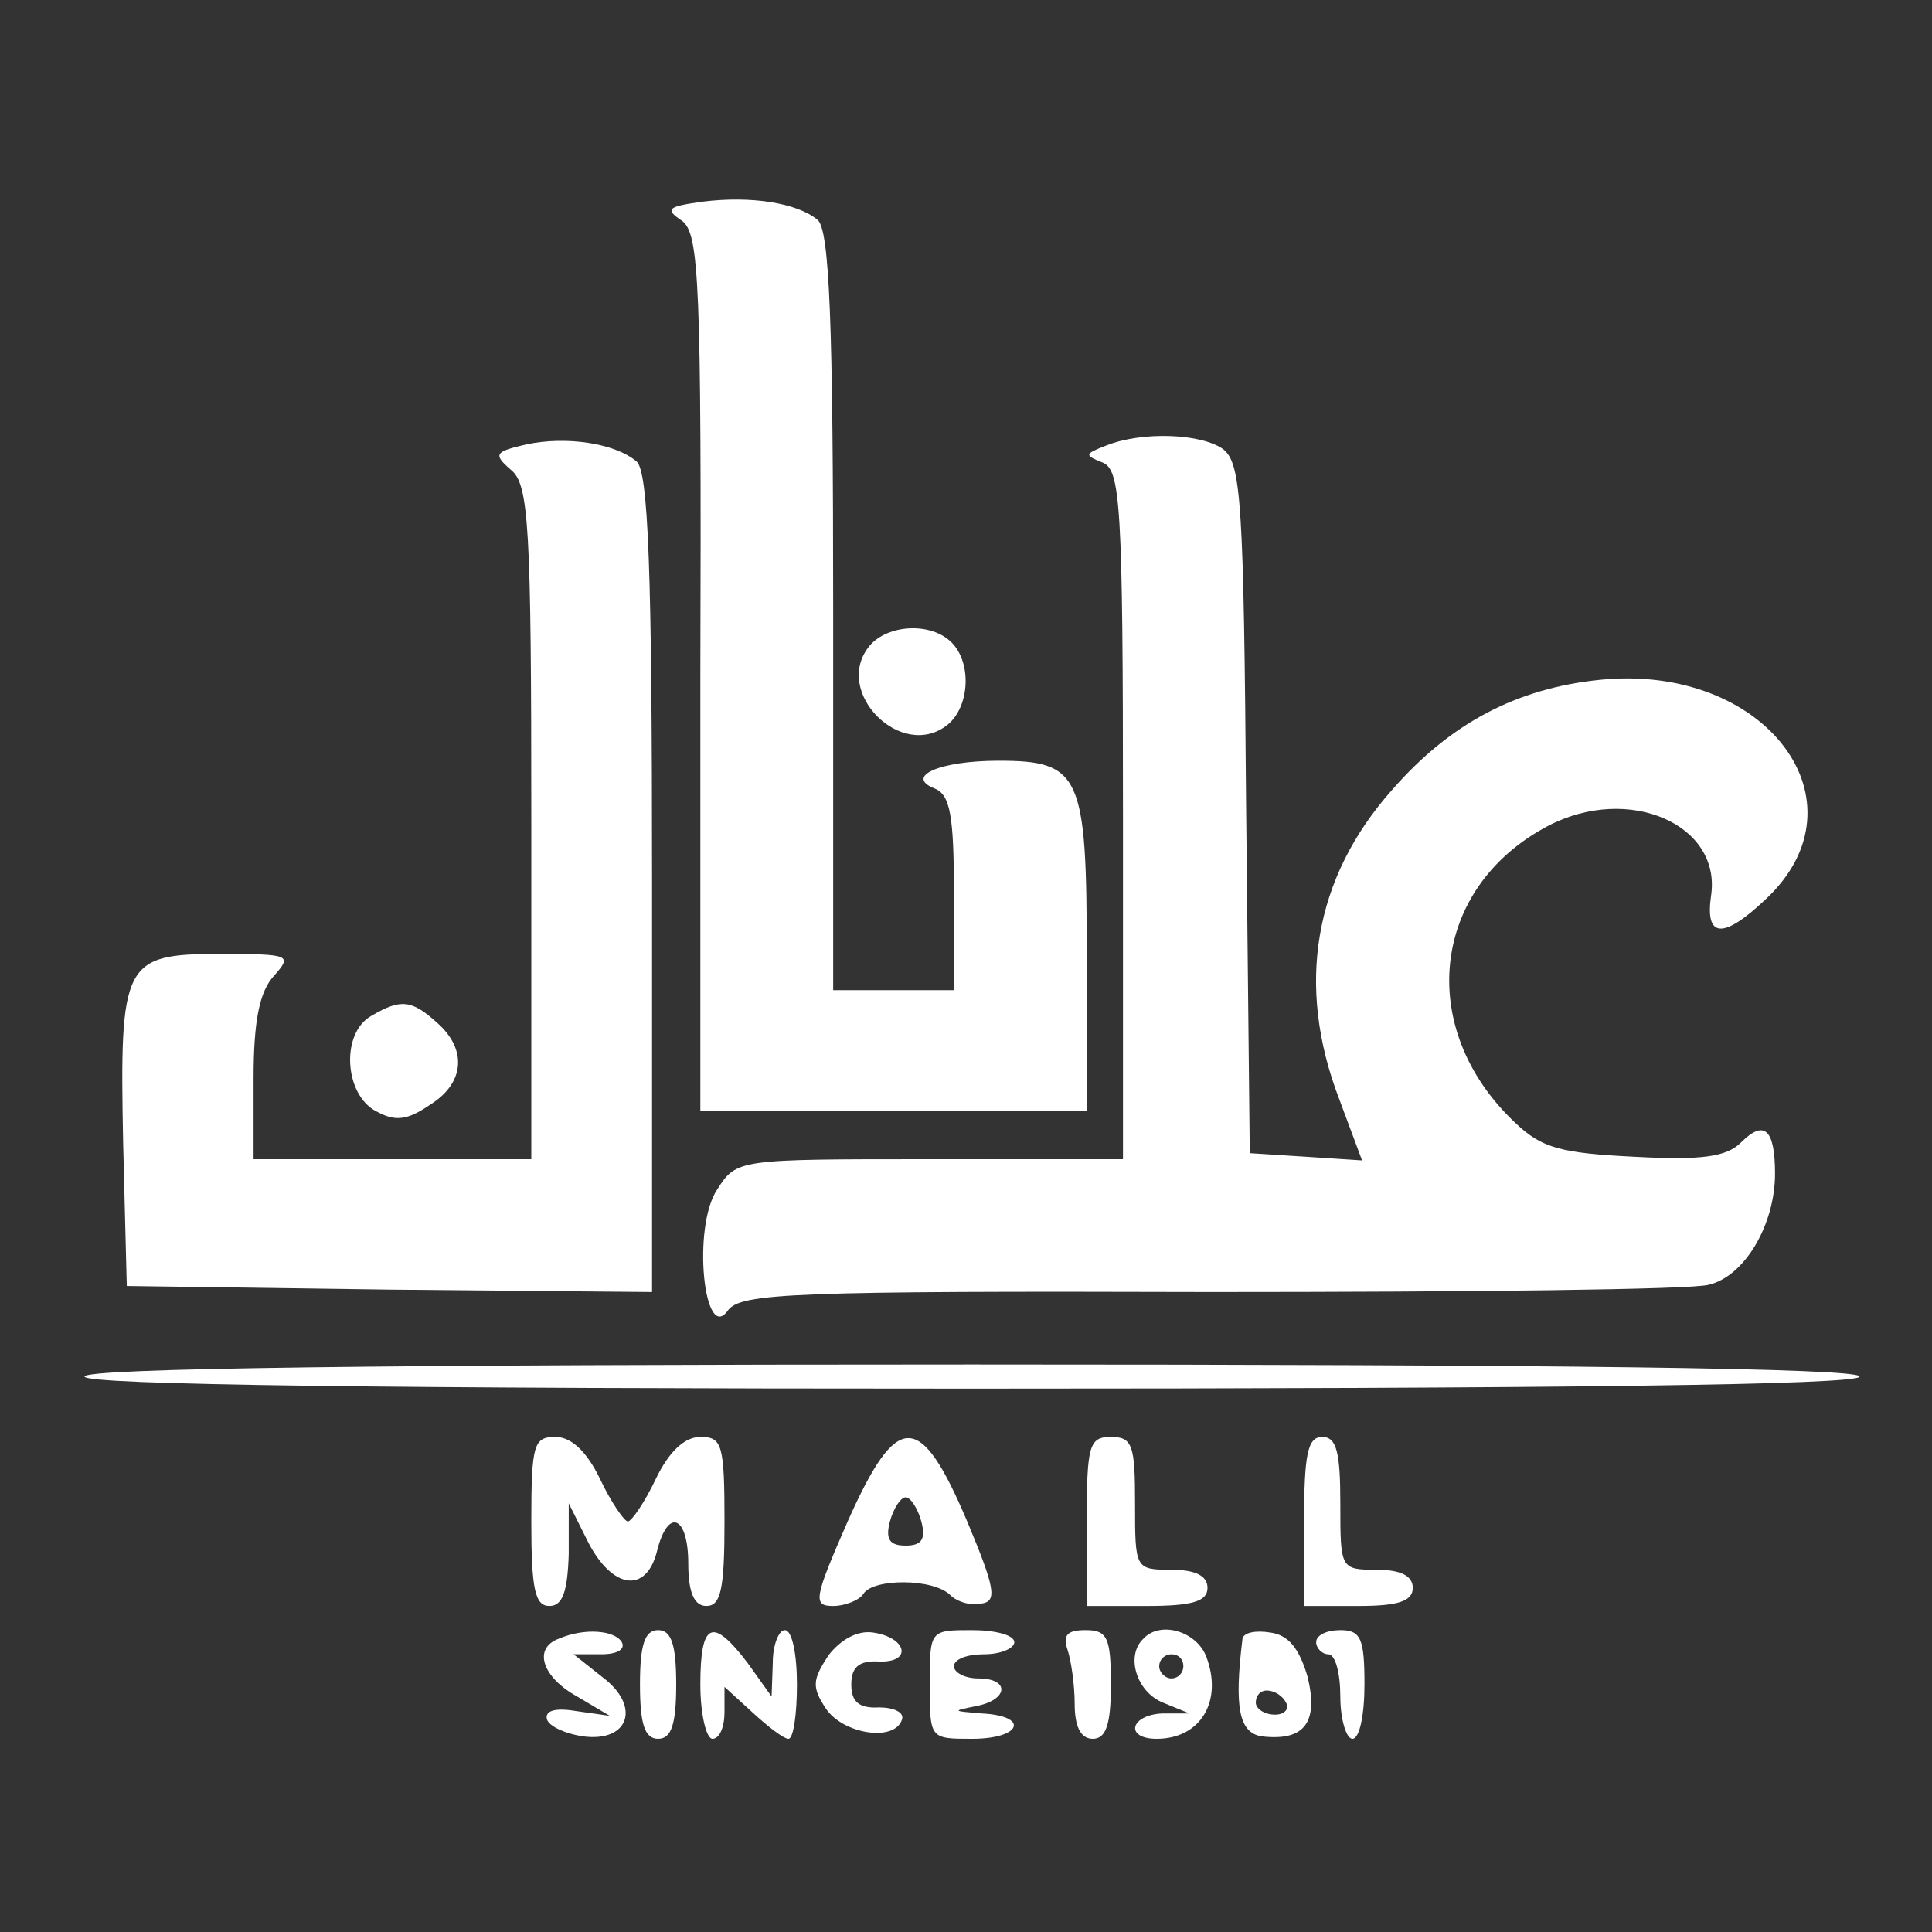
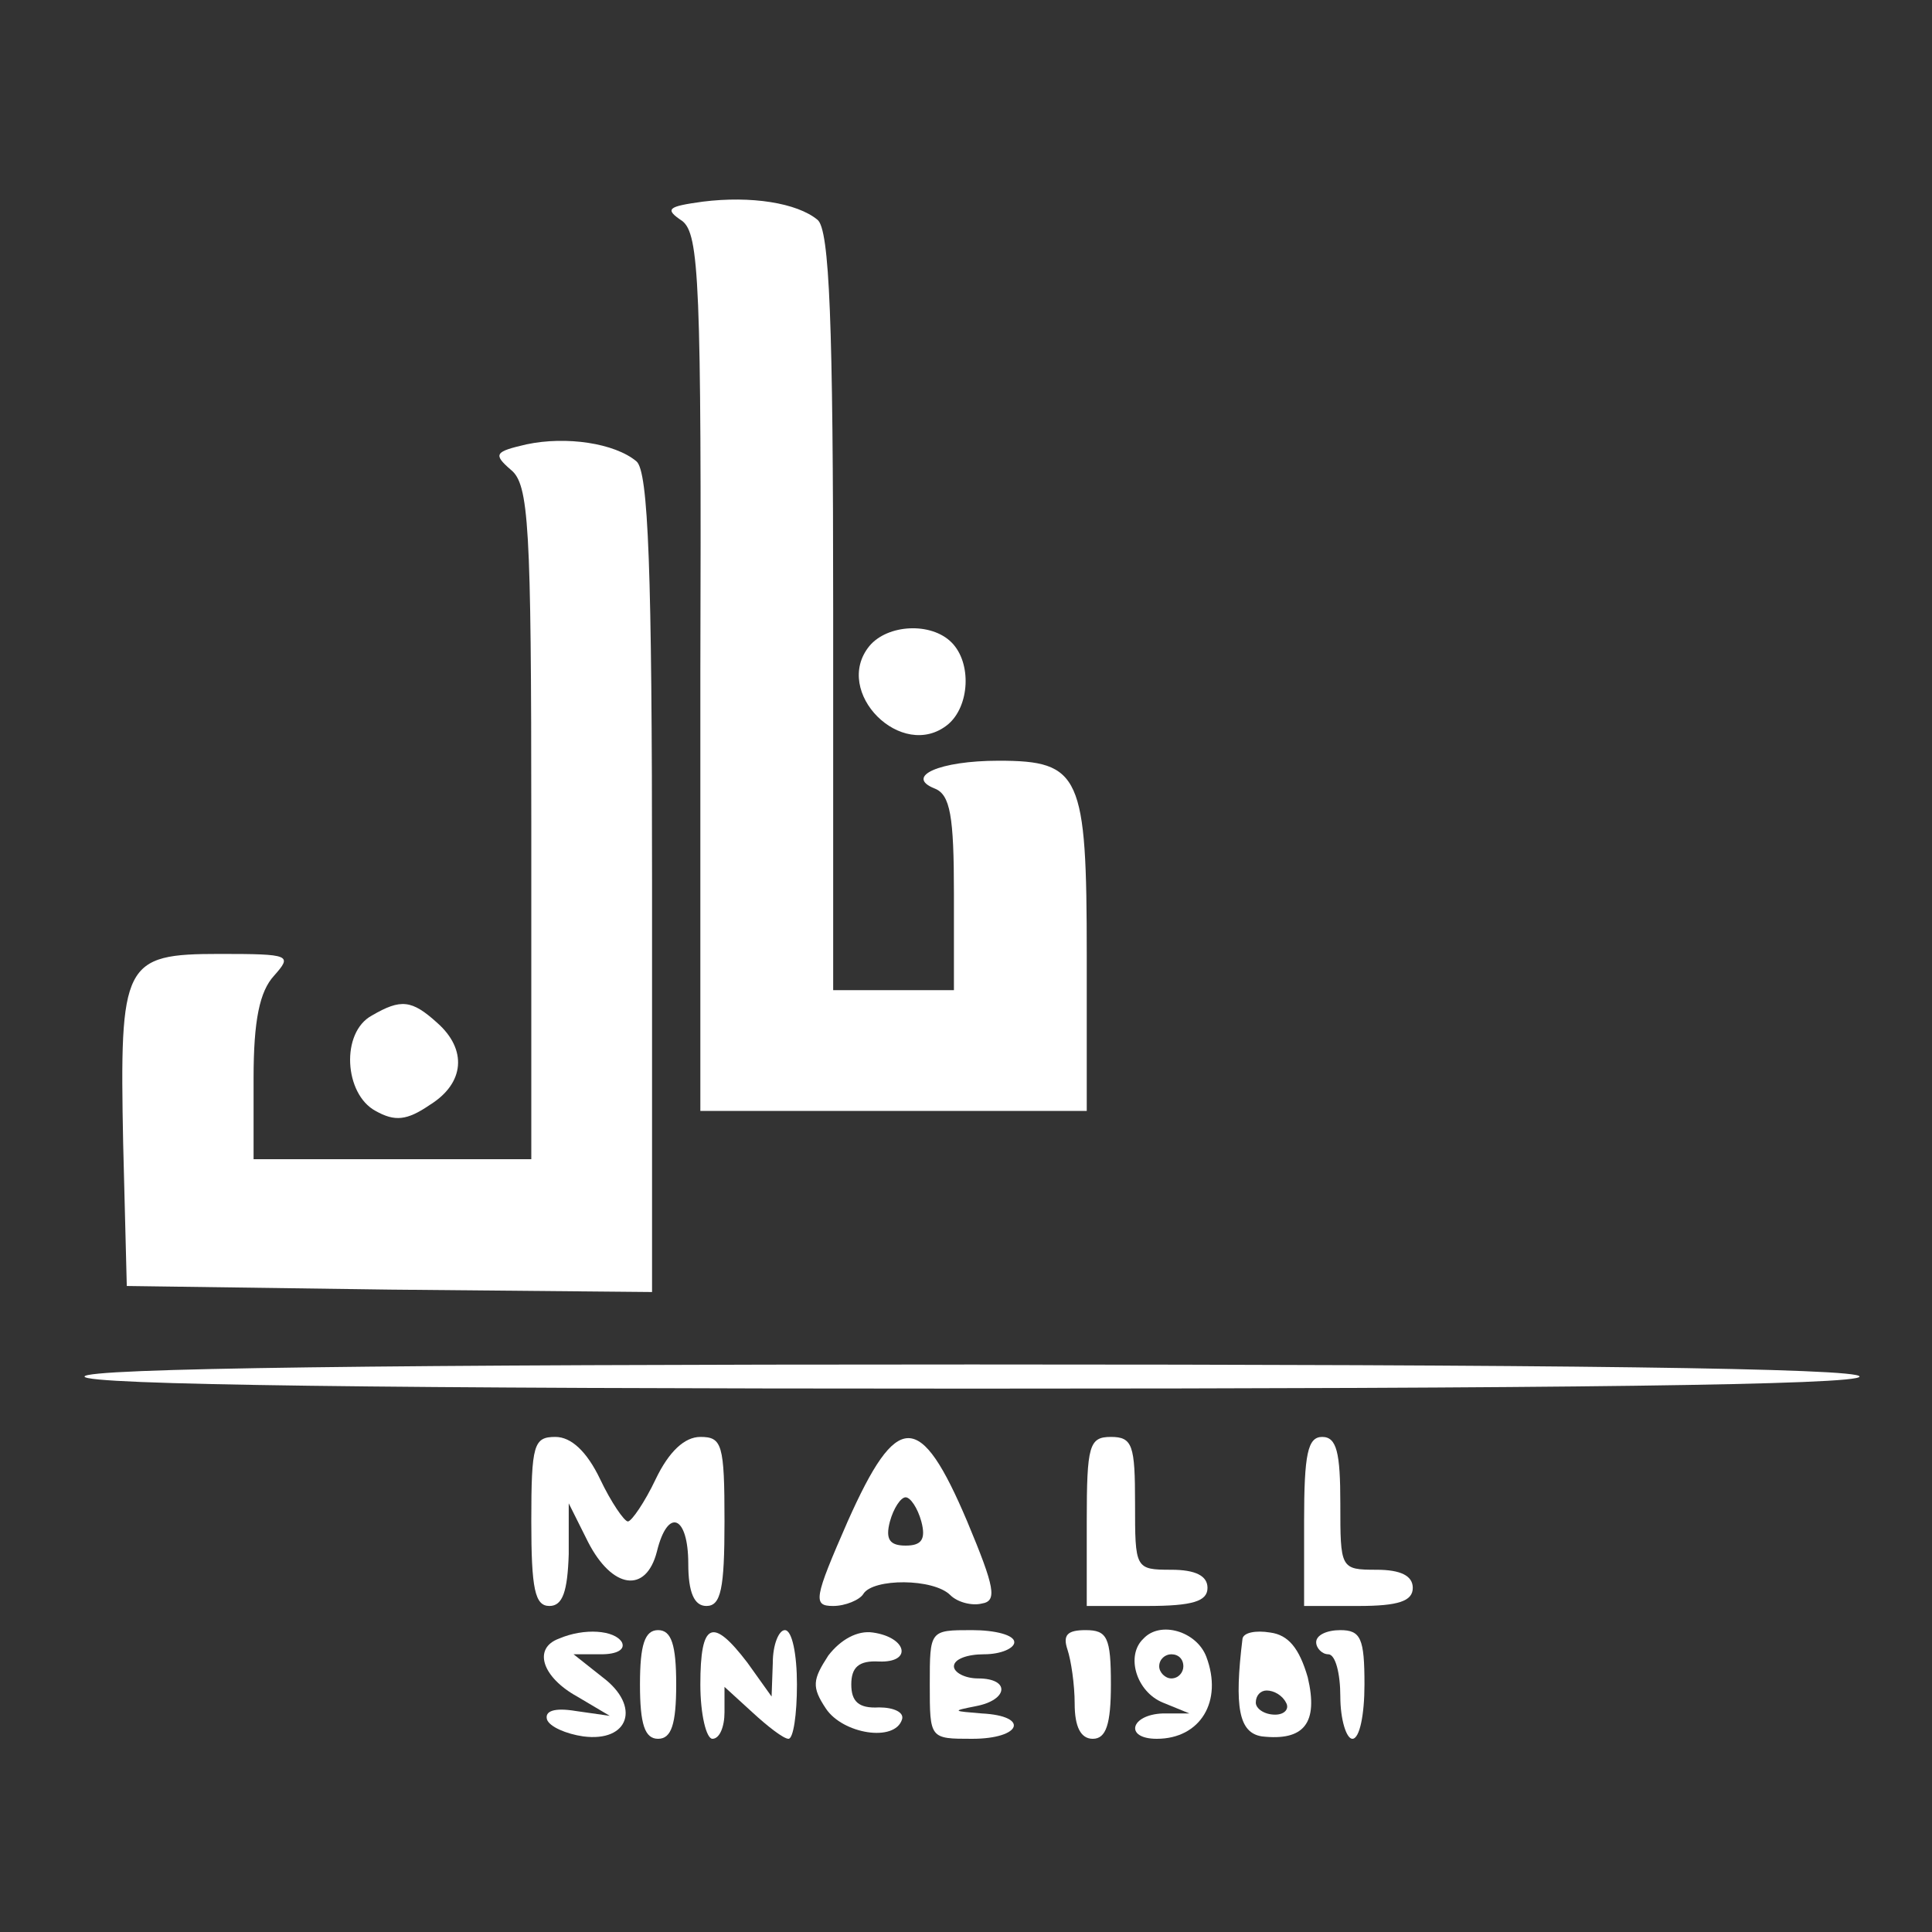
<svg xmlns="http://www.w3.org/2000/svg" version="1.0" width="160pt" height="160pt" viewBox="0 0 160 160" preserveAspectRatio="xMidYMid meet">
  <rect x="0" y="0" width="160" height="160" fill="#333333" stroke="none" />
  <g transform="translate(0,160) scale(0.1,-0.1)" fill="#FFFFFF" stroke="none">
    <path d="M582 1433 c-29 -4 -32 -6 -17 -16 14 -11 16 -50 15 -375 l0 -362 160 0 160 0 0 129 c0 149 -5 161 -73 161 -49 0 -78 -13 -53 -23 13 -5 16 -23 16 -87 l0 -80 -50 0 -50 0 0 314 c0 239 -3 316 -13 324 -17 14 -55 20 -95 15z" />
    <path d="M436 1232 c-26 -6 -28 -8 -13 -21 15 -12 17 -45 17 -292 l0 -279 -115 0 -115 0 0 67 c0 48 5 72 17 85 15 17 14 18 -45 18 -80 0 -83 -7 -80 -157 l3 -118 218 -3 217 -2 0 339 c0 259 -3 341 -13 349 -18 15 -58 21 -91 14z" />
-     <path d="M916 1231 c-18 -7 -18 -8 -3 -14 15 -6 17 -34 17 -292 l0 -285 -160 0 c-159 0 -160 0 -176 -25 -21 -31 -11 -129 9 -100 11 14 52 16 400 15 213 0 398 2 412 6 30 7 55 50 55 92 0 37 -9 45 -28 26 -12 -12 -32 -15 -88 -12 -61 3 -77 7 -99 28 -83 78 -70 195 27 246 67 35 144 1 135 -58 -5 -35 10 -36 45 -3 87 81 0 196 -137 182 -69 -7 -124 -36 -172 -91 -65 -73 -80 -162 -44 -256 l19 -51 -46 3 -47 3 -3 285 c-2 254 -4 286 -19 298 -18 13 -67 15 -97 3z" />
    <path d="M720 1065 c-31 -38 27 -96 65 -65 18 15 20 51 3 68 -17 17 -53 15 -68 -3z" />
    <path d="M308 759 c-26 -14 -23 -65 3 -79 16 -9 26 -8 45 5 29 18 31 46 6 68 -21 19 -30 20 -54 6z" />
    <path d="M70 460 c0 -7 252 -10 735 -10 483 0 735 3 735 10 0 7 -252 10 -735 10 -483 0 -735 -3 -735 -10z" />
    <path d="M440 340 c0 -56 3 -70 15 -70 11 0 15 12 16 43 l0 42 16 -32 c20 -39 48 -43 57 -8 9 37 26 30 26 -10 0 -24 5 -35 15 -35 12 0 15 14 15 70 0 64 -2 70 -20 70 -13 0 -26 -12 -37 -35 -9 -19 -20 -35 -23 -35 -3 0 -14 16 -23 35 -11 23 -24 35 -37 35 -18 0 -20 -6 -20 -70z" />
    <path d="M702 340 c-28 -64 -29 -70 -12 -70 10 0 22 5 25 10 8 13 58 13 72 -1 6 -6 18 -9 26 -7 13 2 11 13 -12 68 -39 92 -58 92 -99 0z m61 0 c4 -15 0 -20 -13 -20 -13 0 -17 5 -13 20 3 11 9 20 13 20 4 0 10 -9 13 -20z" />
    <path d="M900 340 l0 -70 50 0 c38 0 50 4 50 15 0 10 -10 15 -30 15 -30 0 -30 1 -30 55 0 48 -2 55 -20 55 -18 0 -20 -7 -20 -70z" />
    <path d="M1080 340 l0 -70 45 0 c33 0 45 4 45 15 0 10 -10 15 -30 15 -30 0 -30 1 -30 55 0 42 -3 55 -15 55 -12 0 -15 -14 -15 -70z" />
    <path d="M463 243 c-22 -8 -14 -32 15 -48 l27 -16 -28 4 c-18 3 -26 0 -24 -7 2 -6 16 -12 30 -14 38 -5 48 25 16 49 l-24 19 23 0 c13 0 20 4 17 10 -6 10 -31 12 -52 3z" />
    <path d="M530 205 c0 -33 4 -45 15 -45 11 0 15 12 15 45 0 33 -4 45 -15 45 -11 0 -15 -12 -15 -45z" />
    <path d="M580 205 c0 -25 5 -45 10 -45 6 0 10 10 10 22 l0 21 23 -21 c13 -12 26 -22 30 -22 4 0 7 20 7 45 0 25 -4 45 -10 45 -5 0 -10 -12 -10 -27 l-1 -28 -20 28 c-29 38 -39 34 -39 -18z" />
    <path d="M686 229 c-13 -20 -14 -26 -2 -44 14 -21 57 -28 63 -9 2 6 -7 10 -19 10 -17 -1 -23 5 -23 19 0 14 6 20 23 19 28 -1 23 20 -5 24 -13 2 -27 -6 -37 -19z" />
    <path d="M770 205 c0 -45 0 -45 35 -45 41 0 48 19 8 21 -24 2 -25 2 -5 6 27 5 29 23 2 23 -11 0 -20 5 -20 10 0 6 11 10 25 10 14 0 25 5 25 10 0 6 -16 10 -35 10 -35 0 -35 0 -35 -45z" />
    <path d="M884 234 c3 -9 6 -29 6 -45 0 -19 5 -29 15 -29 11 0 15 12 15 45 0 39 -3 45 -21 45 -15 0 -19 -4 -15 -16z" />
    <path d="M947 243 c-15 -14 -6 -44 16 -53 l22 -9 -22 0 c-27 -1 -32 -21 -5 -21 36 0 55 31 41 68 -8 21 -38 30 -52 15z m33 -23 c0 -5 -4 -10 -10 -10 -5 0 -10 5 -10 10 0 6 5 10 10 10 6 0 10 -4 10 -10z" />
    <path d="M1029 243 c-7 -57 -3 -78 16 -81 35 -4 47 11 38 49 -7 24 -16 35 -31 37 -12 2 -22 0 -23 -5z m36 -53 c3 -5 -1 -10 -9 -10 -9 0 -16 5 -16 10 0 6 4 10 9 10 6 0 13 -4 16 -10z" />
    <path d="M1090 240 c0 -5 5 -10 10 -10 6 0 10 -16 10 -35 0 -19 5 -35 10 -35 6 0 10 20 10 45 0 38 -3 45 -20 45 -11 0 -20 -4 -20 -10z" />
  </g>
</svg>